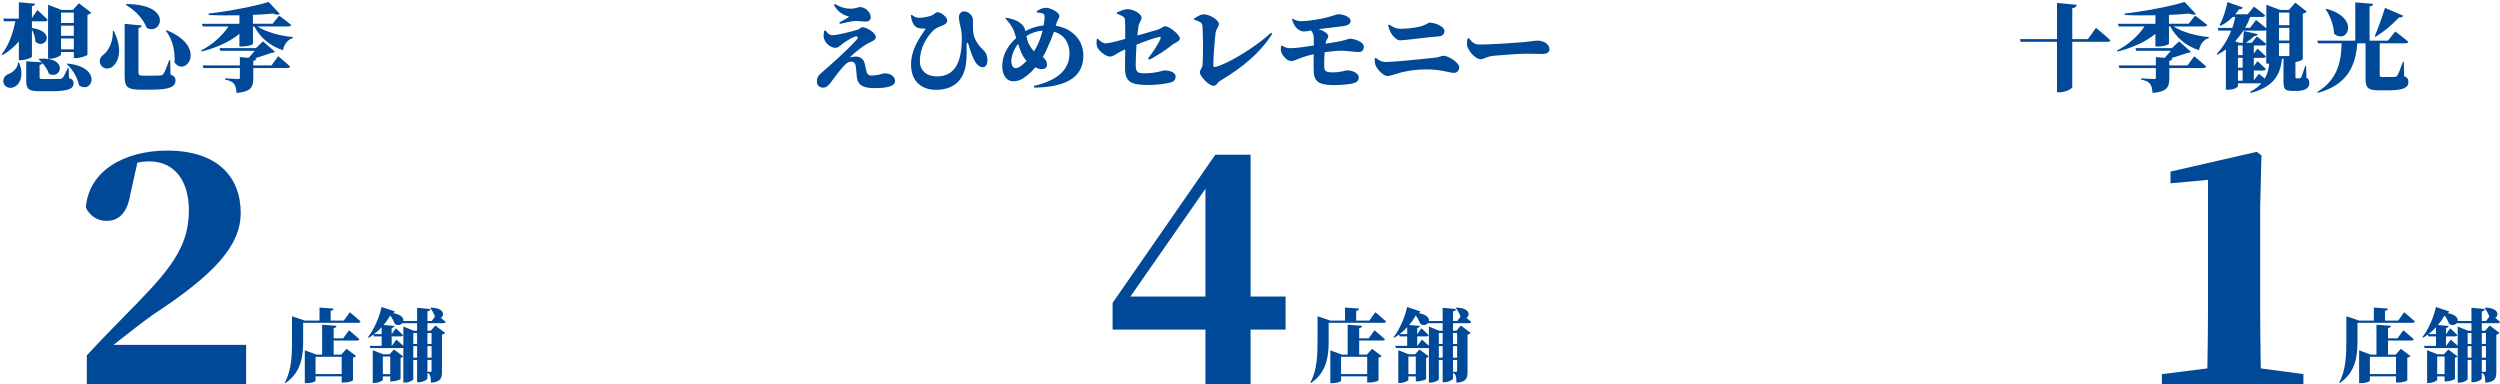
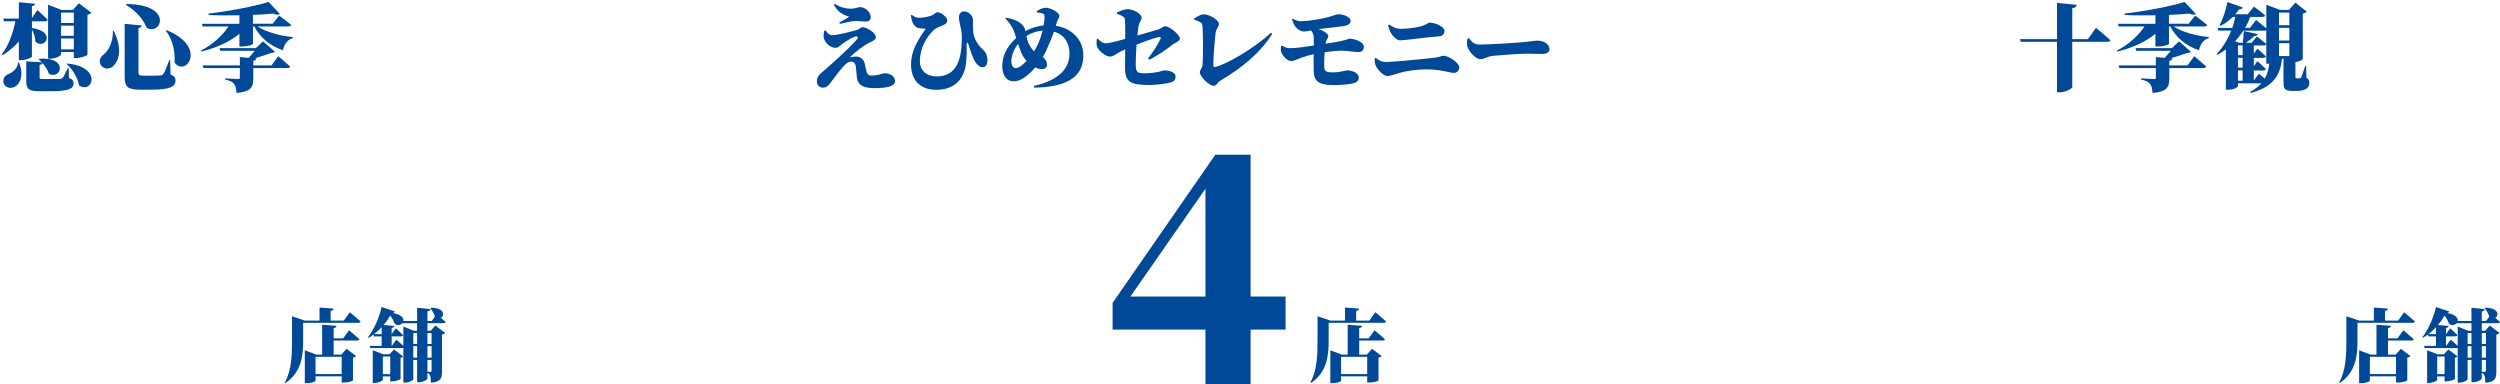
<svg xmlns="http://www.w3.org/2000/svg" id="_レイヤー_2" data-name="レイヤー 2" viewBox="0 0 943.47 144.91">
  <defs>
    <style>
      .cls-1 {
        fill: #004898;
      }
    </style>
  </defs>
  <g id="_デザイン" data-name="デザイン">
    <g>
      <path class="cls-1" d="m7.13,15.63c-1.69,1.98-3.74,3.71-6.16,5.18l-.32-.36c2.63-3.24,4.25-7.92,5.15-12.42H1.51l-.29-1.01h5.9V.83l6.12.58c-.07.43-.32.76-1.19.9v4.5l2.05-3.02s2.48,2.2,3.89,3.67c-.11.4-.47.58-.97.58h-4.97v2.52c9.36,1.37,4.97,8.31,1.33,5.22-.04-1.58-.61-3.31-1.33-4.57v10.15c0,.36-2.2,1.33-4.03,1.33h-.9v-7.05Zm.07,7.99c1.94,4.82.4,8.21-1.87,9.21-1.55.76-3.49.14-4-1.58-.4-1.62.61-2.81,1.98-3.38,1.58-.58,3.42-2.2,3.49-4.25h.4Zm18.83,5.8c1.37.5,1.73,1.08,1.73,2.02,0,2.05-1.91,2.99-8.57,2.99h-4.07c-4.28,0-5.22-.76-5.22-4.03v-7.27l5.87.4c-.4-.43-.83-.83-1.22-1.15l.25-.22c11.19-.79,8.39,8.06,3.67,5.72-.43-1.4-1.4-2.88-2.45-4.07-.14.36-.47.61-1.08.68v4.75c0,.43.14.58,1.22.58h3.64c1.12,0,2.23,0,2.74-.04.58-.04.86-.14,1.15-.47.43-.54,1.04-1.73,1.87-3.6h.36l.11,3.71Zm-2.99-8.89c0,.5-2.09,1.62-4.18,1.62h-.72V1.77l5.04,1.98h4.32l2.27-2.52,4.68,3.56c-.25.29-.68.61-1.44.79v15.08c-.04.29-2.56,1.26-4.28,1.26h-.86v-2.3h-4.82v.9Zm0-15.77v3.92h4.82v-3.92h-4.82Zm4.82,8.75v-3.82h-4.82v3.82h4.82Zm0,5.11v-4.1h-4.82v4.1h4.82Zm-2.41,5.36c13.35,1.33,9.47,11.7,4.39,8.24-.54-2.95-2.48-6.08-4.64-8.03l.25-.22Z" />
      <path class="cls-1" d="m42.94,11.67c3.24,6.52,2.09,10.94-.07,13.1-1.48,1.62-3.78,1.37-4.82-.22-.86-1.44-.29-2.92.94-3.89,1.87-1.3,3.74-4.82,3.6-8.96l.36-.04Zm10.58-2.05c-.07.47-.4.83-1.26.97v16.92c0,.79.4,1.04,1.66,1.04h3.71c1.12,0,2.16,0,2.77-.07.58-.04.94-.14,1.26-.58.54-.76,1.3-2.66,2.2-5.18h.36l.14,5.4c1.48.61,1.87,1.22,1.87,2.23,0,2.34-1.98,3.49-9.18,3.49h-4.07c-4.5,0-5.94-.83-5.94-4.72V9l6.48.61Zm1.8.86c-.79-2.3-3.31-5.98-7.74-8.6l.11-.36c18.07.14,13.07,12.17,7.63,8.96Zm10.55,13.1c.22-3.35-.36-8.35-3.28-11.95l.25-.25c15.73,6.37,7.2,17.96,3.02,12.2Z" />
      <path class="cls-1" d="m97.18,9.98c3.28,2.16,8.67,3.6,13.32,4l-.04.43c-1.84.5-3.2,2.16-3.67,4.57-5.08-1.76-8.53-4.75-10.83-9h-.5v6.59c0,.18-1.55.97-4.18.97h-.94v-4.79c-3.56,2.99-8.57,5.25-14.25,6.7l-.22-.4c4.43-2.23,8.14-5.72,10.37-9.07h-9.75l-.29-1.01h14.15v-3.2c-3.89.07-7.92.07-11.59-.11l-.04-.54c7.6-.86,17.49-2.77,22.64-4.39l4.28,4.57c-.43.32-1.33.36-2.56-.18-2.2.22-4.82.4-7.63.5v3.35h7.42l2.48-3.06s2.81,2.05,4.54,3.49c-.11.4-.5.58-1.04.58h-11.66Zm7.81,11.23s2.84,2.34,4.5,3.89c-.11.4-.5.58-1.01.58h-12.89v3.82c0,3.31-.79,5.11-6.33,5.58-.14-1.58-.32-2.66-.94-3.42-.65-.76-1.4-1.26-3.38-1.62v-.47s4.14.25,4.93.25c.47,0,.65-.14.65-.54v-3.6h-13.75l-.29-1.01h14.04v-3.13l3.35.29c.79-.86,1.62-1.84,2.3-2.66h-13.03l-.32-1.01h13.75l2.7-2.56,4.46,3.92c-.32.32-.65.43-1.44.47-1.69.61-3.96,1.37-6.16,2.02l.65.04c-.07.54-.43.79-1.19.9v1.73h6.88l2.52-3.46Z" />
    </g>
    <g>
-       <path class="cls-1" d="m92.88,130.15v14.76h-60.12v-10.8c6.6-7.2,13.56-14.04,19.44-20.16,13.68-14.04,19.08-22.2,19.08-34.68,0-11.28-5.64-18.36-14.88-18.36-1.44,0-3,.12-4.56.48l-2.64,11.88c-1.32,8.16-5.28,10.08-9,10.08-3.48,0-6.36-1.92-7.8-5.04,1.08-13.92,14.64-21.48,30.72-21.48,18.96,0,27.72,9.96,27.72,23.52,0,12.48-10.2,23.4-33.12,38.4-4.08,2.88-9.36,7.08-14.88,11.4h50.04Z" />
      <path class="cls-1" d="m132.01,117.83s2.58,2.1,4.08,3.51c-.09.33-.45.48-.87.48h-20.82v6.75c0,5.07-.36,11.73-6.66,15.96l-.24-.21c2.58-4.62,2.7-10.53,2.7-15.75v-9.21l4.83,1.62h5.55v-4.92l5.28.39c-.03.42-.24.72-1.08.87v3.66h4.98l2.25-3.15Zm-.3,6.81s2.49,2.04,3.93,3.39c-.09.33-.42.48-.87.48h-8.85v5.31h2.91l1.95-2.19,3.6,2.73c-.21.27-.48.45-1.17.57v8.58c0,.15-1.29.84-3.51.84h-.75v-2.34h-9.87v1.65c0,.27-1.23.93-3.3.93h-.75v-12.39l4.35,1.62h2.19v-11.28l5.43.42c-.06.45-.24.72-1.08.87v3.84h3.6l2.19-3.03Zm-12.63,10.02v6.51h9.87v-6.51h-9.87Z" />
      <path class="cls-1" d="m161.31,121.97v2.85h1.26l1.74-1.98,3.69,2.82c-.21.24-.6.51-1.2.63v13.95c0,2.55-.48,3.87-4.17,4.2-.03-1.2-.09-2.13-.3-2.64-.15-.48-.39-.81-1.02-1.05v2.1c0,.42-1.68,1.38-3.15,1.38h-.75v-8.4h-1.44v7.26c0,.42-1.53,1.29-3.15,1.29h-.6v-13.08c-.12.03-.24.06-.39.06h-12.06l-.24-.84h4.5v-3.57h-2.88l-.21-.69c-.57.42-1.17.84-1.8,1.2l-.27-.21c2.46-3.03,4.5-8.19,5.13-11.4l5.01,1.68c-.09.27-.3.51-.72.6,3.18.57,4.11,1.92,3.93,3h5.19v-4.98l5.01.48c-.06.45-.27.75-1.11.87v3.63h1.62l1.2-1.62c-.3-1.17-1.11-2.46-1.74-3.27l.24-.15c5.16.15,5.22,2.97,3.75,3.84.6.51,1.29,1.08,1.8,1.56-.09.33-.39.48-.81.48h-6.06Zm-12.63,9.93l3.48,2.61c-.15.18-.48.42-.99.54v7.98c-.03.21-1.98.9-3.24.9h-.66v-1.89h-2.79v1.29c0,.36-1.65,1.2-3.27,1.2h-.54v-12.36l3.93,1.53h2.4l1.68-1.8Zm-4.65-5.79v-2.64c-.87.96-1.86,1.86-2.88,2.64h2.88Zm3.24,15.09v-6.66h-2.79v6.66h2.79Zm10.14-19.23h-5.61c-.6.72-1.8,1.02-2.82.21-.3-.81-.9-2.01-1.71-3.12-.66,1.17-1.5,2.43-2.52,3.6l4.05.33c-.06.39-.27.66-.99.78v2.34h.03l1.53-2.22s1.74,1.53,2.73,2.58c-.09.33-.39.48-.78.48h-3.51v3.57h.06l1.71-2.34s1.5,1.26,2.64,2.31v-7.26l3.93,1.59h1.26v-2.85Zm0,7.83v-4.14h-1.44v4.14h1.44Zm0,5.19v-4.35h-1.44v4.35h1.44Zm3.9-9.33v4.14h1.56v-4.14h-1.56Zm1.56,4.98h-1.56v4.35h1.56v-4.35Zm-1.56,9.66c.36,0,.87.03,1.11.03.39,0,.45-.18.45-.48v-4.02h-1.56v4.47Z" />
    </g>
    <g>
      <path class="cls-1" d="m791.01,10.52s3.46,2.84,5.44,4.68c-.11.4-.54.58-1.08.58h-13.32v17.1c0,.54-2.41,1.94-4.75,1.94h-1.01V15.77h-13.71l-.29-1.01h14V1.12l7.42.68c-.07.65-.4,1.12-1.66,1.3v11.66h5.9l3.06-4.25Z" />
      <path class="cls-1" d="m820.26,9.98c3.28,2.16,8.67,3.6,13.32,4l-.04.43c-1.84.5-3.2,2.16-3.67,4.57-5.08-1.76-8.53-4.75-10.83-9h-.5v6.59c0,.18-1.55.97-4.18.97h-.94v-4.79c-3.56,2.99-8.57,5.25-14.25,6.7l-.22-.4c4.43-2.23,8.14-5.72,10.37-9.07h-9.75l-.29-1.01h14.15v-3.2c-3.89.07-7.92.07-11.59-.11l-.04-.54c7.6-.86,17.49-2.77,22.64-4.39l4.28,4.57c-.43.32-1.33.36-2.56-.18-2.2.22-4.82.4-7.63.5v3.35h7.42l2.48-3.06s2.81,2.05,4.54,3.49c-.11.4-.5.58-1.04.58h-11.66Zm7.81,11.23s2.84,2.34,4.5,3.89c-.11.4-.5.58-1.01.58h-12.89v3.82c0,3.31-.79,5.11-6.33,5.58-.14-1.58-.32-2.66-.94-3.42-.65-.76-1.4-1.26-3.38-1.62v-.47s4.14.25,4.93.25c.47,0,.65-.14.65-.54v-3.6h-13.75l-.29-1.01h14.04v-3.13l3.35.29c.79-.86,1.62-1.84,2.3-2.66h-13.03l-.32-1.01h13.75l2.7-2.56,4.46,3.92c-.32.32-.65.43-1.44.47-1.69.61-3.96,1.37-6.16,2.02l.65.04c-.07.54-.43.79-1.19.9v1.73h6.88l2.52-3.46Z" />
      <path class="cls-1" d="m870.39,29.34c.97.5,1.12,1.04,1.12,1.98,0,1.8-1.37,2.99-4.82,2.99h-1.62c-2.99,0-3.31-.9-3.31-3.82v-8.32h-.58c-.61,6.7-3.85,10.83-11.84,12.92l-.14-.43c1.8-.97,3.17-2.02,4.21-3.2h-8.82v1.04c0,.32-1.4,1.37-3.74,1.37h-.83v-15.23c-1.01.76-2.09,1.44-3.2,2.05l-.25-.36c2.3-2.41,4.21-5.58,5.47-8.78h-4.82l-.29-1.01h5.51c.5-1.4.86-2.81,1.12-4.14h-.94c-1.4,1.4-2.95,2.52-4.57,3.31l-.4-.29c1.19-2.09,2.34-5.4,2.95-8.64l5.83,2.05c-.18.43-.65.72-1.44.68-.43.65-.94,1.3-1.44,1.87h4.71l2.34-2.88s2.59,1.87,4.25,3.31c-.11.4-.47.58-1.01.58h-4.64c-.5,1.4-1.15,2.81-1.94,4.14h1.87l2.27-2.99s2.3,1.8,3.89,3.17V1.8l5.22,1.94h3.31l2.41-2.74,4.32,3.38c-.29.32-.65.61-1.51.76v17.17c0,.22-1.04.86-2.77,1.12v5.58c0,.4.07.54.47.54h1.12c.29-.04.4-.07.58-.4.32-.54.83-2.23,1.51-4.21h.36l.11,4.39Zm-17.93-1.51s1.12.86,2.23,1.84c.97-1.66,1.48-3.53,1.69-5.65h-1.12v-12.63c-.18.11-.43.18-.72.18h-7.92c-.9,1.4-1.94,2.74-3.13,4l1.55.58h1.33c.22-1.33.36-3.17.4-4.43l5.29,1.15c-.14.43-.54.76-1.33.76-.79.76-1.98,1.73-3.13,2.52h2.2l1.91-2.38s2.16,1.62,3.53,2.81c-.11.4-.47.58-.97.58h-3.71v3.06l1.37-1.87s2.02,1.73,3.17,2.92c-.07.4-.43.58-.94.58h-3.6v3.13l1.37-1.87s2.02,1.73,3.17,2.92c-.07.4-.43.58-.94.58h-3.6v3.74l1.91-2.48Zm-7.88-10.69v3.67h1.76v-3.67h-1.76Zm1.76,4.68h-1.76v3.74h1.76v-3.74Zm-1.76,8.64h1.76v-3.89h-1.76v3.89Zm15.48-25.7v4.75h3.92v-4.75h-3.92Zm3.92,5.76h-3.92v4.79h3.92v-4.79Zm0,10.65v-4.86h-3.92v4.86h3.92Z" />
-       <path class="cls-1" d="m907.28,28.73c1.33.58,1.62,1.19,1.62,2.23,0,2.09-1.73,3.13-7.78,3.13h-3.31c-4.1,0-5.08-.9-5.08-4.39v-13.35h-3.1c-.68,8.82-3.96,15.69-14.97,18.72l-.14-.36c7.34-4.46,9.04-10.91,9.18-18.36h-8.89l-.29-1.01h14.33V.9l6.73.54c-.07.5-.32.86-1.33,1.01v12.89h6.95l2.74-3.46s3.1,2.3,4.93,3.89c-.11.4-.5.58-1.04.58h-9.75v11.95c0,.58.22.76,1.12.76h2.59c.76,0,1.51,0,1.98-.04.47-.04.68-.14.97-.54.5-.76,1.19-2.7,2.09-5.18h.32l.14,5.44Zm-29.3-25.41c12.89,3.46,7.88,13.71,2.88,9.39-.14-3.24-1.48-6.66-3.17-9.21l.29-.18Zm28.98,2.63c-.18.43-.72.72-1.58.61-2.7,2.88-5.87,5.51-8.85,7.31l-.32-.25c1.12-2.56,2.7-6.91,3.85-10.66l6.91,2.99Z" />
    </g>
    <g>
-       <path class="cls-1" d="m869.28,141.19v3.72h-53.4v-3.72l17.16-2.16c.12-7.56.24-15.24.24-22.56v-48.6l-14.16,1.32v-4.44l32.52-7.44,1.8,1.32-.48,19.56v38.28c0,7.32.12,15,.24,22.56l16.08,2.16Z" />
      <path class="cls-1" d="m907.29,117.83s2.58,2.1,4.08,3.51c-.09.33-.45.48-.87.48h-20.82v6.75c0,5.07-.36,11.73-6.66,15.96l-.24-.21c2.58-4.62,2.7-10.53,2.7-15.75v-9.21l4.83,1.62h5.55v-4.92l5.28.39c-.03.42-.24.72-1.08.87v3.66h4.98l2.25-3.15Zm-.3,6.81s2.49,2.04,3.93,3.39c-.09.33-.42.48-.87.48h-8.85v5.31h2.91l1.95-2.19,3.6,2.73c-.21.27-.48.45-1.17.57v8.58c0,.15-1.29.84-3.51.84h-.75v-2.34h-9.87v1.65c0,.27-1.23.93-3.3.93h-.75v-12.39l4.35,1.62h2.19v-11.28l5.43.42c-.06.45-.24.72-1.08.87v3.84h3.6l2.19-3.03Zm-12.63,10.02v6.51h9.87v-6.51h-9.87Z" />
      <path class="cls-1" d="m936.6,121.97v2.85h1.26l1.74-1.98,3.69,2.82c-.21.24-.6.51-1.2.63v13.95c0,2.55-.48,3.87-4.17,4.2-.03-1.2-.09-2.13-.3-2.64-.15-.48-.39-.81-1.02-1.05v2.1c0,.42-1.68,1.38-3.15,1.38h-.75v-8.4h-1.44v7.26c0,.42-1.53,1.29-3.15,1.29h-.6v-13.08c-.12.03-.24.06-.39.06h-12.06l-.24-.84h4.5v-3.57h-2.88l-.21-.69c-.57.42-1.17.84-1.8,1.2l-.27-.21c2.46-3.03,4.5-8.19,5.13-11.4l5.01,1.68c-.09.27-.3.51-.72.6,3.18.57,4.11,1.92,3.93,3h5.19v-4.98l5.01.48c-.06.45-.27.75-1.11.87v3.63h1.62l1.2-1.62c-.3-1.17-1.11-2.46-1.74-3.27l.24-.15c5.16.15,5.22,2.97,3.75,3.84.6.51,1.29,1.08,1.8,1.56-.09.33-.39.48-.81.48h-6.06Zm-12.63,9.93l3.48,2.61c-.15.18-.48.42-.99.54v7.98c-.03.21-1.98.9-3.24.9h-.66v-1.89h-2.79v1.29c0,.36-1.65,1.2-3.27,1.2h-.54v-12.36l3.93,1.53h2.4l1.68-1.8Zm-4.65-5.79v-2.64c-.87.96-1.86,1.86-2.88,2.64h2.88Zm3.24,15.09v-6.66h-2.79v6.66h2.79Zm10.14-19.23h-5.61c-.6.72-1.8,1.02-2.82.21-.3-.81-.9-2.01-1.71-3.12-.66,1.17-1.5,2.43-2.52,3.6l4.05.33c-.06.39-.27.66-.99.78v2.34h.03l1.53-2.22s1.74,1.53,2.73,2.58c-.09.33-.39.48-.78.48h-3.51v3.57h.06l1.71-2.34s1.5,1.26,2.64,2.31v-7.26l3.93,1.59h1.26v-2.85Zm0,7.83v-4.14h-1.44v4.14h1.44Zm0,5.19v-4.35h-1.44v4.35h1.44Zm3.9-9.33v4.14h1.56v-4.14h-1.56Zm1.56,4.98h-1.56v4.35h1.56v-4.35Zm-1.56,9.66c.36,0,.87.03,1.11.03.39,0,.45-.18.45-.48v-4.02h-1.56v4.47Z" />
    </g>
    <g>
      <path class="cls-1" d="m311.54,11.49c.65.86,1.44,1.8,2.52,1.8,1.76,0,7.2-1.33,9.61-2.09.79-.25,1.12-.94,1.84-.94,1.37,0,5.04,1.98,5.04,3.85,0,1.01-1.76,1.62-3.02,2.27-1.66.86-4.82,3.28-6.88,5.29.68-.18,1.58-.32,2.41-.32,1.73,0,2.92,1.15,3.28,2.66.25,1.22.61,2.88.79,3.35.29.76.83,1.15,1.66,1.15,3.1,0,3.82-.83,5.22-.83,1.94,0,3.78,1.15,3.78,2.84,0,2.23-3.53,2.74-7.88,2.74s-6.19-1.3-6.52-3.96c-.18-1.55-.25-2.92-.43-4.21-.18-1.37-.9-1.84-1.66-1.84-1.33,0-2.3,1.01-3.28,2.12-1.44,1.62-3.2,4-4.39,5.62-.97,1.33-1.8,2.09-2.99,2.09s-2.34-.76-2.34-2.2c0-1.94.65-2.41,1.98-3.64,1.48-1.33,4.46-3.89,6.05-5.36,2.66-2.45,5.65-5.4,6.95-6.88.86-1.01.4-1.51-.83-1.12-.79.25-2.63,1.33-4.18,2.41-1.37.94-1.87,1.76-2.95,1.76-2.05,0-3.82-1.84-4.32-3.38-.32-.97-.18-1.98.07-3.06l.47-.14Zm3.17-9.65l.4-.36c2.38,1.48,4.28,1.8,6.01,1.8s2.74-.61,3.42-.61c1.94,0,4.07,1.84,4.07,3.92,0,.79-.61,1.55-1.87,1.55-1.51,0-2.77-.25-3.64-.25-1.37,0-4.39.72-6.12,1.12l-.22-.54c1.48-.76,2.77-1.51,3.74-2.16-1.44-.5-4-1.12-5.8-4.46Z" />
      <path class="cls-1" d="m343.72,5.8l.36-.22c.83.68,1.69,1.15,2.7,1.15,1.15,0,4.21-.36,5.51-1.26.68-.47.86-.86,1.55-.86,1.37,0,3.64,1.98,3.64,2.99,0,.79-.25,1.3-1.44,1.87-1.12.54-2.66.86-3.85,2.05-2.52,2.52-5.04,6.51-5.04,11.63,0,3.56,2.66,5.69,6.37,5.69,6.59,0,9.47-4.86,9.47-14.65,0-.9-.07-2.12-.4-3.56-.22-1.01-.72-2.99-.72-4.14,0-1.3.94-2.23,2.02-2.2,1.66.07,3.28,1.58,3.28,3.13,0,2.12-.07,3.67.22,5.36.36,2.02,1.73,4.28,3.38,5.79,1.04.94,1.87,2.05,1.87,4.21,0,1.48-.61,2.59-1.8,2.59s-2.2-1.04-2.92-2.23c-.79-1.3-1.76-4.03-2.38-6.23-.32-1.15-.76-1.08-.76.14,0,1.37.25,4.9-.47,8.39-.76,3.6-3.35,8.46-11.09,8.46-5.18,0-9.4-2.95-9.4-9.57,0-5.51,2.99-9.75,5.54-13.53-.76.04-2.45-.04-3.17-.36-1.37-.61-2.12-2.2-2.48-4.64Z" />
      <path class="cls-1" d="m398.44,9.72c6.3,1.01,10.4,5.47,10.4,11.16,0,7.42-5.11,11.99-18.54,12.2l-.11-.65c10.15-2.34,13.43-7.02,13.43-12.35,0-3.2-1.51-6.91-5.87-8.13-.68,2.02-1.44,3.85-2.84,6.95-.4.9-.86,1.76-1.4,2.63.9.65,1.62,1.62,1.62,2.95,0,1.08-.83,1.62-2.09,1.62-.72,0-1.58-.32-2.34-.68-1.01,1.22-1.94,2.16-2.59,2.66-1.48,1.15-3.1,2.59-5.65,2.59-2.95,0-4.21-2.84-4.21-5.58,0-5.47,3.13-8.75,5.26-10.76-.29-.9-.54-1.76-.79-2.45-.61-1.73-1.94-3.42-3.28-4.93l.18-.29c2.12.36,4.03.97,5.18,1.87,1.04.79,1.76,1.4,2.12,2.92l.07.29c1.87-1.04,4.21-1.87,6.88-2.16.25-1.4.36-2.59.36-3.31,0-.79-.32-1.04-.86-1.22s-1.3-.29-2.05-.36l-.07-.47c1.37-.9,2.52-1.3,3.56-1.3,1.26,0,4.97,1.51,4.97,3.13,0,.83-.65,1.26-1.01,2.56l-.32,1.12Zm-11.01,13.25c-1.04-1.12-1.66-2.27-2.12-3.35-.32-.76-.72-1.91-1.08-3.1-1.8,2.3-2.56,4.79-2.56,6.55s.76,2.66,1.62,2.66c.79,0,1.8-.61,2.56-1.26.5-.43,1.04-.94,1.58-1.51Zm-.07-9.36c.22,1.12.47,2.23,1.12,3.38.58,1.04,1.15,1.8,1.76,2.38.29-.5.61-1.04.9-1.58,1.12-2.12,1.84-4.32,2.34-6.23-2.12.14-4.18.76-6.12,2.05Z" />
      <path class="cls-1" d="m433.25,22.07c2.02-2.59,3.74-5.26,4.75-7.49.18-.43-.07-.76-.58-.65-1.62.32-5.62,1.76-8.5,2.92-.18,2.52-.32,5.22-.32,7.34,0,3.17.68,3.46,3.46,3.46,4.25,0,6.98-1.08,7.23-1.08,1.94,0,4.36.61,4.36,2.34,0,1.44-.94,1.94-1.91,2.23-1.73.5-5.76.94-7.81.94-7.02,0-9.36-.9-9.36-6.48,0-1.66.04-4.54.07-6.98-.76.36-1.48.68-2.12,1.04-1.66.86-2.3,1.69-3.67,1.69-1.55,0-4.14-2.09-4.75-3.56-.4-.9-.29-1.91-.18-3.02l.4-.14c.79.72,1.62,1.73,2.99,1.73,1.22,0,4.79-.94,7.34-1.66.04-2.92,0-6.3-.14-7.49-.11-.83-1.15-1.33-2.99-2.02l-.04-.47c1.69-.76,3.02-1.26,4-1.26,2.41,0,5.33,1.84,5.33,3.17,0,1.22-.86,1.62-1.15,3.24-.11.72-.29,1.98-.43,3.53,2.88-.79,6.37-1.8,7.77-2.23,1.3-.4,1.91-1.26,2.77-1.26,1.58,0,5.51,3.24,5.51,4.64,0,1.08-2.05,1.69-2.66,2.2-2.74,2.2-5.58,4.07-8.89,5.8l-.47-.47Z" />
      <path class="cls-1" d="m450.62,7.02c.97-.61,2.45-1.62,3.6-1.62,2.56,0,5.79,2.38,5.79,3.6,0,1.08-1.08,2.05-1.22,3.13-.25,1.84-.9,8.86-.9,12.46,0,.54.22.83.68.72,4.93-1.26,15.19-7.49,21.13-12.96l.43.43c-4.68,7.42-11.7,12.96-19.44,17.57-1.51.9-1.4,2.02-2.77,2.02-1.58,0-5.11-3.49-5.11-5.04,0-.97.94-1.73,1.01-2.66.29-3.63.18-11.84,0-14.54-.11-1.48-.25-1.69-3.17-2.7l-.04-.4Z" />
      <path class="cls-1" d="m487.91,7.06c1.08.72,2.16.94,3.2.94,1.33,0,4.79-.36,7.88-1.01,3.46-.72,5.4-1.62,5.9-1.62,2.74,0,4.82,1.3,4.82,2.48,0,.94-.68,1.69-2.74,2.02-1.44.22-6.34.72-9.39,1.12,2.27.68,3.71,1.91,3.71,2.63,0,.79-.68,1.26-.86,2.02-.07.25-.11.54-.18.86,2.48-.36,4.68-.76,5.83-1.01,1.94-.4,2.95-.9,3.35-.9,1.48,0,5.26,1.12,5.26,3.02,0,1.26-.65,1.98-1.76,2.02-1.55.07-4.61-.5-6.66-.5-1.51,0-3.92.22-6.37.58-.18,2.2-.21,4.57-.14,5.69.11,1.4.68,1.91,2.99,1.91,3.53,0,4.86-.76,5.51-.76,2.74,0,4.54,1.4,4.54,2.66,0,1.4-.97,1.91-2.09,2.23-.97.25-3.49.68-7.59.68-5.87,0-7.2-1.84-7.34-5.08-.07-1.58-.04-4.14,0-6.59-1.33.29-2.74.65-4.07,1.12-2.3.79-3.28,1.48-4.43,1.48-1.37,0-3.1-1.69-3.71-3.28-.29-.83-.25-1.44-.14-2.41l.36-.14c1.08.61,1.91.97,3.1.97,2.12,0,5.47-.5,8.93-1.01,0-1.48,0-2.66-.04-3.28-.07-.97-.47-1.76-1.01-2.41-.86.18-1.87.4-2.77.4-1.44,0-2.95-1.3-3.64-2.63-.36-.72-.61-1.33-.79-2.02l.36-.18Z" />
      <path class="cls-1" d="m518.77,22.07l.47-.22c1.15,1.01,2.3,1.55,3.82,1.55,2.7,0,14.25-1.15,18.14-1.58,2.3-.25,2.81-.79,3.46-.79,2.12,0,6.05,2.74,6.05,4.32,0,1.19-.79,2.16-2.02,2.16-1.66,0-4.72-1.33-10.4-1.33-3.49,0-7.27.54-10.01,1.29-1.94.54-3.64,1.22-4.72,1.22-1.58,0-3.89-2.66-4.39-3.96-.29-.72-.4-1.4-.4-2.66Zm24.33-8.35c-3.92.22-12.92,1.51-14.79,1.51-1.04,0-2.55-1.37-3.28-2.63-.61-1.04-.97-2.12-1.15-3.06l.4-.29c1.26.9,2.56,1.62,4.32,1.62,2.23,0,4.71-.32,6.59-.68,2.74-.54,3.89-1.66,4.18-1.66,2.34,0,5.76,1.55,5.76,3.1,0,1.01-.65,2.02-2.02,2.09Z" />
      <path class="cls-1" d="m554.37,14.4c1.22,1.51,1.87,2.41,4,2.41,4.17,0,14.15-.68,16.59-.9,2.41-.22,4.36-.58,5.22-.58,2.55,0,4.57,1.4,4.57,3.24,0,1.26-1.15,1.8-2.81,1.8-1.51,0-2.77-.11-5.51-.11-2.95,0-9.93.5-12.74.79-2.88.29-3.49,1.3-5,1.3-1.66,0-4.14-2.59-4.89-4.64-.32-.9-.18-2.16.04-3.13l.54-.18Z" />
    </g>
    <g>
      <path class="cls-1" d="m485.16,124.39h-13.2v20.52h-17.04v-20.52h-35.04v-10.08l38.76-55.92h13.32v53.52h13.2v12.48Zm-30.24-12.48v-40.68l-28.32,40.68h28.32Z" />
      <path class="cls-1" d="m519.03,117.83s2.58,2.1,4.08,3.51c-.09.33-.45.48-.87.48h-20.82v6.75c0,5.07-.36,11.73-6.66,15.96l-.24-.21c2.58-4.62,2.7-10.53,2.7-15.75v-9.21l4.83,1.62h5.55v-4.92l5.28.39c-.03.42-.24.72-1.08.87v3.66h4.98l2.25-3.15Zm-.3,6.81s2.49,2.04,3.93,3.39c-.09.33-.42.48-.87.48h-8.85v5.31h2.91l1.95-2.19,3.6,2.73c-.21.27-.48.45-1.17.57v8.58c0,.15-1.29.84-3.51.84h-.75v-2.34h-9.87v1.65c0,.27-1.23.93-3.3.93h-.75v-12.39l4.35,1.62h2.19v-11.28l5.43.42c-.06.45-.24.72-1.08.87v3.84h3.6l2.19-3.03Zm-12.63,10.02v6.51h9.87v-6.51h-9.87Z" />
-       <path class="cls-1" d="m548.34,121.97v2.85h1.26l1.74-1.98,3.69,2.82c-.21.24-.6.51-1.2.63v13.95c0,2.55-.48,3.87-4.17,4.2-.03-1.2-.09-2.13-.3-2.64-.15-.48-.39-.81-1.02-1.05v2.1c0,.42-1.68,1.38-3.15,1.38h-.75v-8.4h-1.44v7.26c0,.42-1.53,1.29-3.15,1.29h-.6v-13.08c-.12.03-.24.06-.39.06h-12.06l-.24-.84h4.5v-3.57h-2.88l-.21-.69c-.57.42-1.17.84-1.8,1.2l-.27-.21c2.46-3.03,4.5-8.19,5.13-11.4l5.01,1.68c-.09.27-.3.51-.72.6,3.18.57,4.11,1.92,3.93,3h5.19v-4.98l5.01.48c-.06.45-.27.75-1.11.87v3.63h1.62l1.2-1.62c-.3-1.17-1.11-2.46-1.74-3.27l.24-.15c5.16.15,5.22,2.97,3.75,3.84.6.51,1.29,1.08,1.8,1.56-.09.33-.39.48-.81.48h-6.06Zm-12.63,9.93l3.48,2.61c-.15.18-.48.42-.99.54v7.98c-.03.21-1.98.9-3.24.9h-.66v-1.89h-2.79v1.29c0,.36-1.65,1.2-3.27,1.2h-.54v-12.36l3.93,1.53h2.4l1.68-1.8Zm-4.65-5.79v-2.64c-.87.96-1.86,1.86-2.88,2.64h2.88Zm3.24,15.09v-6.66h-2.79v6.66h2.79Zm10.14-19.23h-5.61c-.6.72-1.8,1.02-2.82.21-.3-.81-.9-2.01-1.71-3.12-.66,1.17-1.5,2.43-2.52,3.6l4.05.33c-.06.39-.27.66-.99.78v2.34h.03l1.53-2.22s1.74,1.53,2.73,2.58c-.09.33-.39.48-.78.48h-3.51v3.57h.06l1.71-2.34s1.5,1.26,2.64,2.31v-7.26l3.93,1.59h1.26v-2.85Zm0,7.83v-4.14h-1.44v4.14h1.44Zm0,5.19v-4.35h-1.44v4.35h1.44Zm3.9-9.33v4.14h1.56v-4.14h-1.56Zm1.56,4.98h-1.56v4.35h1.56v-4.35Zm-1.56,9.66c.36,0,.87.03,1.11.03.39,0,.45-.18.45-.48v-4.02h-1.56v4.47Z" />
    </g>
  </g>
</svg>